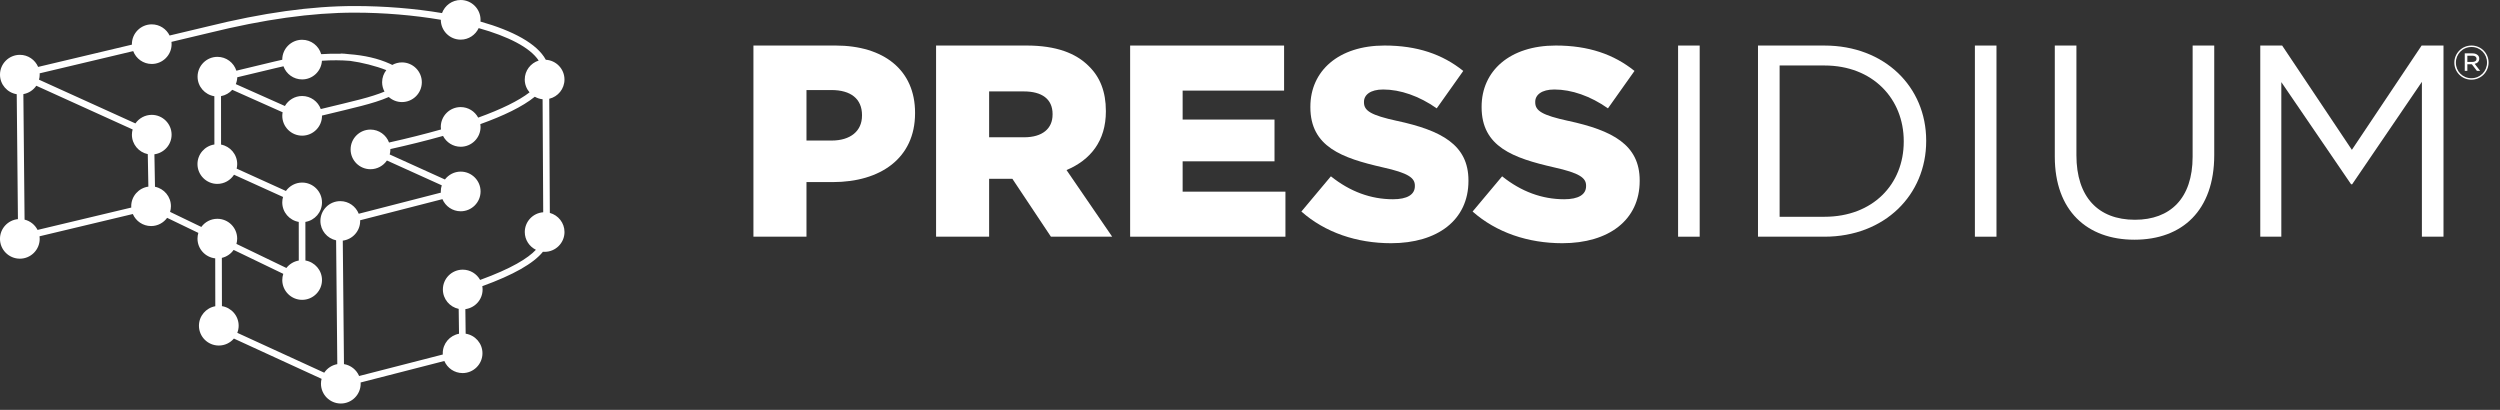
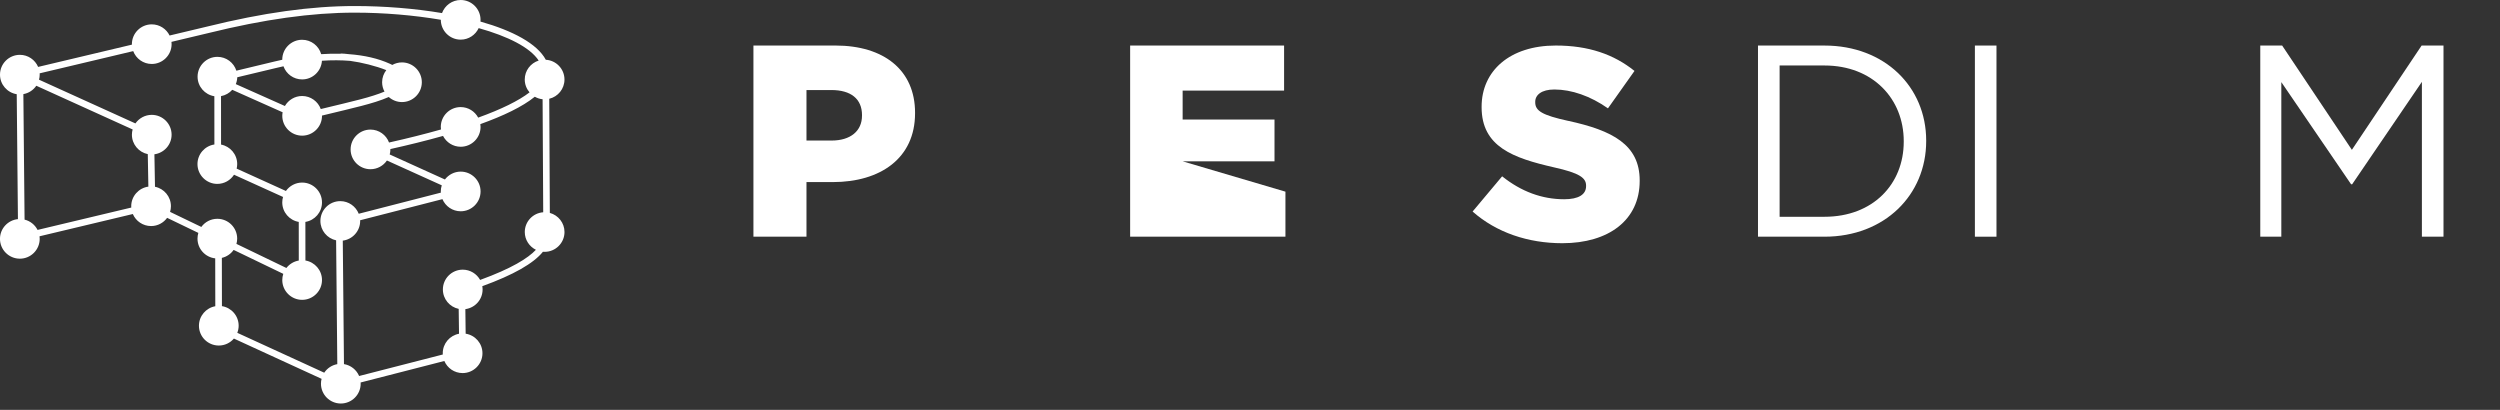
<svg xmlns="http://www.w3.org/2000/svg" height="30" viewBox="0 0 183 30" width="183">
  <rect x="0" y="0" width="183" height="30" fill="#333333" stroke="none" />
  <g fill="#fff" fill-rule="evenodd">
    <path d="m63.098 8.47c0 1.12-.842 1.818-2.223 1.818h-1.841v-3.697h1.823c1.42 0 2.242.64 2.242 1.838zm-1.943-5.137h-6.004v13.991h3.883v-3.995h1.922c3.483 0 6.026-1.74 6.026-5.038v-.042c0-3.118-2.282-4.916-5.827-4.916z" />
-     <path d="m77.048 8.391c0 1.02-.741 1.658-2.082 1.658h-2.562v-3.357h2.544c1.3 0 2.101.541 2.101 1.659zm3.902-.239v-.04c0-1.38-.419-2.46-1.239-3.26-.942-.958-2.403-1.519-4.564-1.519h-6.626v13.992h3.883v-4.238h1.662.04l2.822 4.238h4.484l-3.342-4.877c1.761-.74 2.881-2.138 2.881-4.296z" />
-     <path d="m86.569 11.809h6.725v-3.057h-6.725v-2.12h7.426v-3.298h-11.269v13.992h11.368v-3.297h-7.525z" />
-     <path d="m102.266 8.85c-1.923-.42-2.423-.74-2.423-1.36v-.04c0-.499.46-.899 1.402-.899 1.259 0 2.643.48 3.924 1.38l1.942-2.739c-1.522-1.219-3.363-1.859-5.766-1.859-3.363 0-5.426 1.859-5.426 4.477v.04c0 2.898 2.322 3.719 5.285 4.397 1.903.42 2.364.78 2.364 1.339v.04c0 .62-.56.959-1.601.959-1.623 0-3.144-.559-4.546-1.679l-2.16 2.578c1.741 1.54 4.063 2.319 6.565 2.319 3.402 0 5.664-1.699 5.664-4.558v-.04c0-2.619-2.002-3.657-5.223-4.357" />
+     <path d="m86.569 11.809h6.725v-3.057h-6.725v-2.12h7.426v-3.298h-11.269v13.992h11.368v-3.297z" />
    <path d="m114.8 8.85c-1.922-.42-2.421-.74-2.421-1.36v-.04c0-.499.46-.899 1.4-.899 1.261 0 2.643.48 3.924 1.38l1.942-2.739c-1.521-1.219-3.363-1.859-5.765-1.859-3.363 0-5.426 1.859-5.426 4.477v.04c0 2.898 2.322 3.719 5.285 4.397 1.901.42 2.362.78 2.362 1.339v.04c0 .62-.56.959-1.601.959-1.621 0-3.144-.559-4.544-1.679l-2.161 2.578c1.742 1.54 4.064 2.319 6.566 2.319 3.402 0 5.664-1.699 5.664-4.558v-.04c0-2.619-2.002-3.657-5.225-4.357" />
-     <path d="m122.836 17.326h1.581v-13.992h-1.581z" />
    <path d="m139.354 10.371c0 3.118-2.262 5.497-5.803 5.497h-3.283v-11.074h3.283c3.541 0 5.803 2.439 5.803 5.537zm-5.803-7.037h-4.866v13.992h4.866c4.403 0 7.446-3.059 7.446-6.995v-.04c0-3.938-3.043-6.957-7.446-6.957z" />
    <path d="m144.562 17.326h1.58v-13.992h-1.58z" />
-     <path d="m160.5 11.469c0 3.059-1.642 4.618-4.222 4.618-2.703 0-4.284-1.679-4.284-4.717v-8.037h-1.583v8.136c0 3.958 2.364 6.078 5.827 6.078 3.503 0 5.844-2.14 5.844-6.197v-8.017h-1.581z" />
    <path d="m177.263 3.333-5.106 7.635-5.104-7.635h-1.601v13.992h1.541v-11.314l5.106 7.476h.08l5.104-7.496v11.334h1.581v-13.992z" />
    <path d="m35.145 20.49c-.248-.446-.726-.751-1.272-.751-.803 0-1.454.65-1.454 1.451 0 .698.498 1.282 1.157 1.42l.025 1.82c-.676.124-1.191.715-1.191 1.426 0 .031.003.062.005.093l-6.127 1.574c-.192-.454-.608-.789-1.109-.871l-.087-9.038c.716-.09 1.272-.7 1.272-1.438 0-.017-.003-.034-.003-.053l6.025-1.546c.22.521.736.888 1.338.888.801 0 1.454-.652 1.454-1.452 0-.799-.653-1.451-1.454-1.451-.472 0-.89.227-1.156.576l-4.041-1.831c.031-.117.048-.241.048-.368v-.028c1.29-.287 2.601-.609 3.855-.962.241.47.73.793 1.293.793.801 0 1.454-.65 1.454-1.451 0-.07-.006-.137-.017-.205 1.672-.601 3.085-1.27 3.987-2.005.172.097.365.164.571.184l.045 8.273c-.753.054-1.349.681-1.349 1.446 0 .572.333 1.064.815 1.301-.588.624-1.79 1.372-4.084 2.206zm-14.935-15.514c.181-.043.36-.083.54-.124.201.561.738.962 1.366.962.774 0 1.405-.606 1.45-1.367.726-.049 1.416-.045 2.061.009.831.108 1.892.374 2.65.678-.19.244-.306.552-.306.885 0 .249.063.482.175.686-.46.192-1.061.385-1.807.578-.517.136-1.816.45-2.858.7-.204-.556-.738-.955-1.365-.955-.54 0-1.01.297-1.261.732l-3.594-1.602c.063-.154.101-.323.107-.501zm-2.839 19.387c.063-.164.099-.338.099-.522 0-.723-.532-1.321-1.224-1.432l-.006-3.532c.356-.082.661-.295.863-.584l3.633 1.752c-.046.144-.073.295-.073.454 0 .799.653 1.449 1.453 1.449.801 0 1.454-.65 1.454-1.449 0-.718-.526-1.315-1.213-1.431l-.003-2.824c.69-.113 1.216-.711 1.216-1.429 0-.799-.653-1.451-1.454-1.451-.489 0-.922.244-1.187.615l-3.606-1.636c.025-.108.04-.219.04-.334 0-.708-.511-1.299-1.182-1.426l-.003-3.546c.326-.059.613-.227.823-.463l3.687 1.644c-.015.085-.025.171-.025.261 0 .8.653 1.451 1.453 1.451.801 0 1.454-.65 1.454-1.451 0-.006-.002-.012-.002-.019 1.047-.25 2.367-.57 2.893-.708.705-.184 1.419-.394 1.996-.652.257.229.594.371.967.371.8 0 1.453-.652 1.453-1.452s-.653-1.451-1.453-1.451c-.257 0-.501.068-.71.185-.042-.02-.077-.04-.121-.06l-.068-.031c-.843-.383-1.857-.615-2.994-.698-.241-.029-.447-.046-.591-.046v.015c-.458-.012-.936-.002-1.43.032-.173-.607-.732-1.054-1.396-1.054-.8 0-1.453.652-1.453 1.451 0 .005.002.008.002.011-.189.042-.379.083-.571.13l-2.791.671c-.186-.586-.738-1.013-1.386-1.013-.8 0-1.453.652-1.453 1.452 0 .721.535 1.322 1.228 1.431l.003 3.532c-.699.104-1.238.706-1.238 1.434 0 .799.651 1.451 1.451 1.451.514 0 .964-.269 1.224-.671l3.588 1.627c-.037.127-.057.261-.057.399 0 .717.523 1.312 1.207 1.428l.002 2.827c-.367.062-.687.263-.907.545l-3.656-1.763c.034-.124.054-.252.054-.388 0-.799-.651-1.449-1.454-1.449-.48 0-.907.235-1.171.596l-2.287-1.102c.039-.131.062-.27.062-.416 0-.701-.503-1.29-1.167-1.423l-.042-2.376c.71-.097 1.258-.703 1.258-1.435 0-.8-.653-1.452-1.454-1.452-.494 0-.931.249-1.194.627l-7.057-3.201c.031-.119.05-.243.05-.371 0-.032-.003-.063-.005-.094l6.849-1.627c.207.548.736.941 1.357.941.801 0 1.454-.65 1.454-1.451 0-.057-.005-.113-.011-.167l2.728-.65c4.055-1.001 7.547-1.489 10.675-1.489 2.141 0 4.33.185 6.315.522v.003c0 .799.651 1.451 1.453 1.451.583 0 1.086-.346 1.318-.844 2.135.599 3.76 1.409 4.392 2.376-.589.185-1.02.735-1.02 1.386 0 .358.133.687.351.942-.795.613-2.064 1.237-3.76 1.849-.244-.459-.727-.772-1.283-.772-.801 0-1.453.65-1.453 1.451 0 .063.006.127.014.188-1.151.326-2.421.647-3.803.955-.204-.552-.736-.947-1.36-.947-.801 0-1.453.652-1.453 1.452s.651 1.449 1.453 1.449c.501 0 .942-.252 1.205-.638l4.015 1.817c-.046.141-.071.29-.071.445 0 .031.003.06.005.09l-6.012 1.546c-.214-.541-.738-.924-1.352-.924-.801 0-1.454.65-1.454 1.451 0 .695.494 1.278 1.15 1.418l.087 9.063c-.399.071-.74.303-.956.626zm-14.621-7.533c-.19-.372-.535-.654-.951-.754l-.088-9.186c.393-.07.732-.297.947-.613l7.052 3.2c-.034.122-.054.25-.054.385 0 .7.501 1.285 1.162 1.421l.043 2.378c-.707.097-1.255.703-1.255 1.435 0 .032.003.065.005.097zm37.498-1.245-.043-8.355c.639-.151 1.115-.725 1.115-1.409 0-.771-.605-1.401-1.366-1.446-.634-1.179-2.415-2.127-4.784-2.796.003-.042.006-.083.006-.127 0-.8-.653-1.452-1.454-1.452-.627 0-1.162.402-1.366.958-2.005-.337-4.214-.516-6.402-.516-3.169 0-6.699.491-10.79 1.503l-2.749.655c-.237-.484-.732-.817-1.307-.817-.801 0-1.453.65-1.453 1.451 0 .011.002.022.002.034l-6.866 1.63c-.221-.519-.736-.884-1.335-.884-.803 0-1.456.65-1.456 1.451 0 .721.532 1.321 1.225 1.431l.088 9.144c-.736.071-1.314.691-1.314 1.443 0 .8.653 1.452 1.456 1.452.8 0 1.451-.652 1.451-1.452 0-.063-.005-.125-.012-.187l6.829-1.63c.223.518.738.881 1.337.881.483 0 .91-.238 1.174-.601l2.285 1.102c-.039.133-.062.273-.062.419 0 .748.568 1.366 1.297 1.445l.006 3.504c-.681.122-1.197.715-1.197 1.428 0 .8.651 1.449 1.454 1.449.442 0 .837-.198 1.105-.51l6.419 2.948c-.031.114-.046.232-.046.355 0 .8.651 1.451 1.453 1.451s1.453-.65 1.453-1.451c0-.029-.002-.059-.005-.088l6.13-1.574c.22.521.736.885 1.337.885.801 0 1.453-.65 1.453-1.451 0-.723-.532-1.324-1.23-1.432l-.022-1.797c.712-.094 1.262-.701 1.262-1.437 0-.083-.009-.162-.022-.243 2.276-.827 3.746-1.661 4.439-2.52.04.003.082.006.124.006.801 0 1.454-.65 1.454-1.451 0-.667-.456-1.23-1.072-1.398z" />
-     <path d="m180.907 5.833c-.703 0-1.25-.563-1.25-1.243v-.007c0-.677.551-1.25 1.257-1.25.703 0 1.25.563 1.25 1.243v.007c0 .677-.551 1.25-1.257 1.25zm1.143-1.257c0-.625-.488-1.136-1.136-1.136-.651 0-1.143.521-1.143 1.143v.007c0 .625.488 1.136 1.136 1.136.651 0 1.143-.521 1.143-1.143zm-.741.611-.37-.483h-.007-.322v.483h-.19v-1.281h.575c.163 0 .298.052.381.135.066.059.104.142.104.248v.007c0 .207-.139.332-.332.377l.398.515zm-.028-.888c0-.135-.111-.221-.294-.221h-.377v.456h.367c.18 0 .305-.079.305-.228z" />
  </g>
</svg>